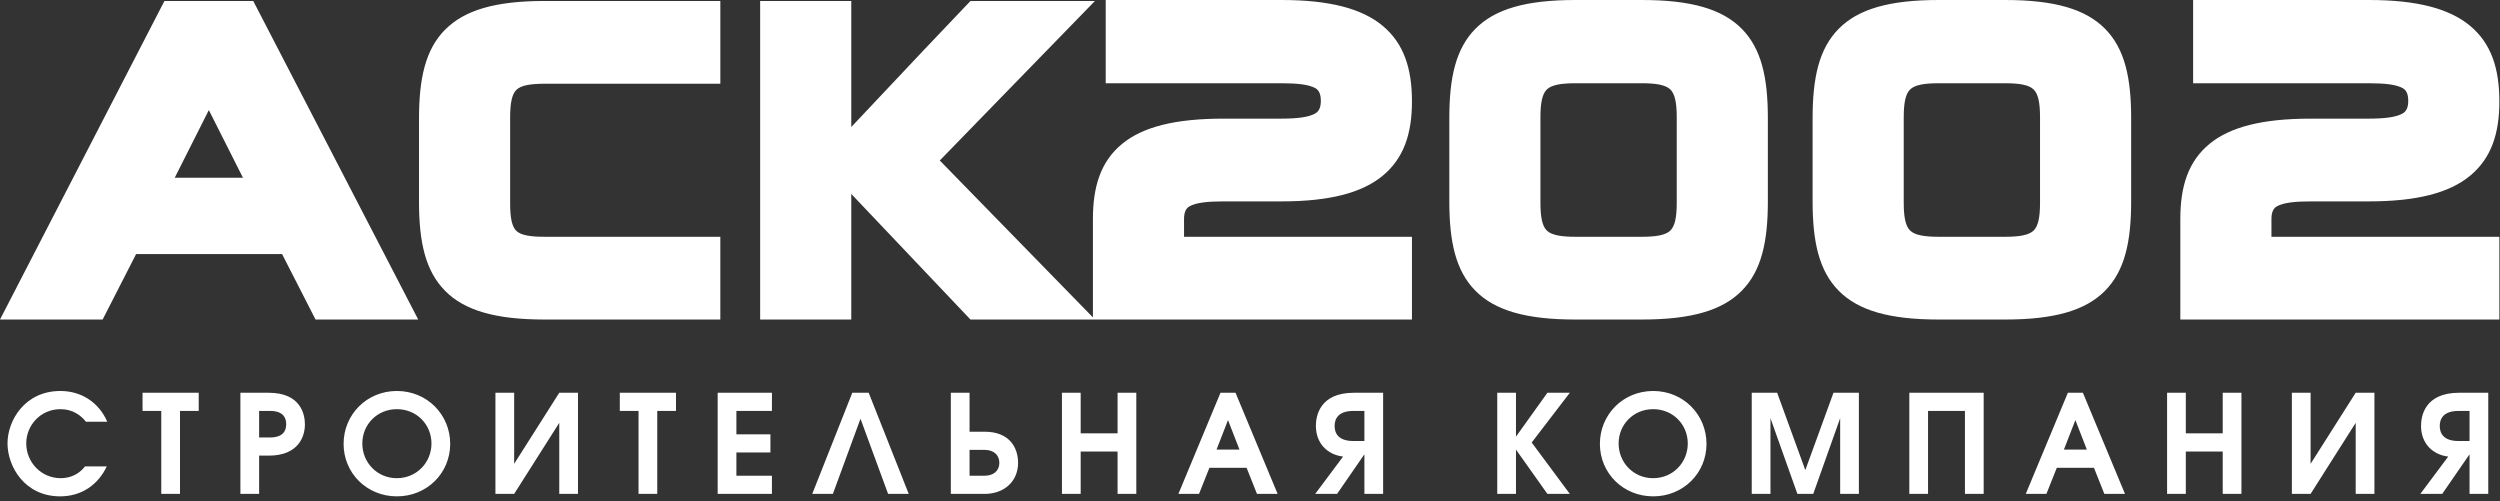
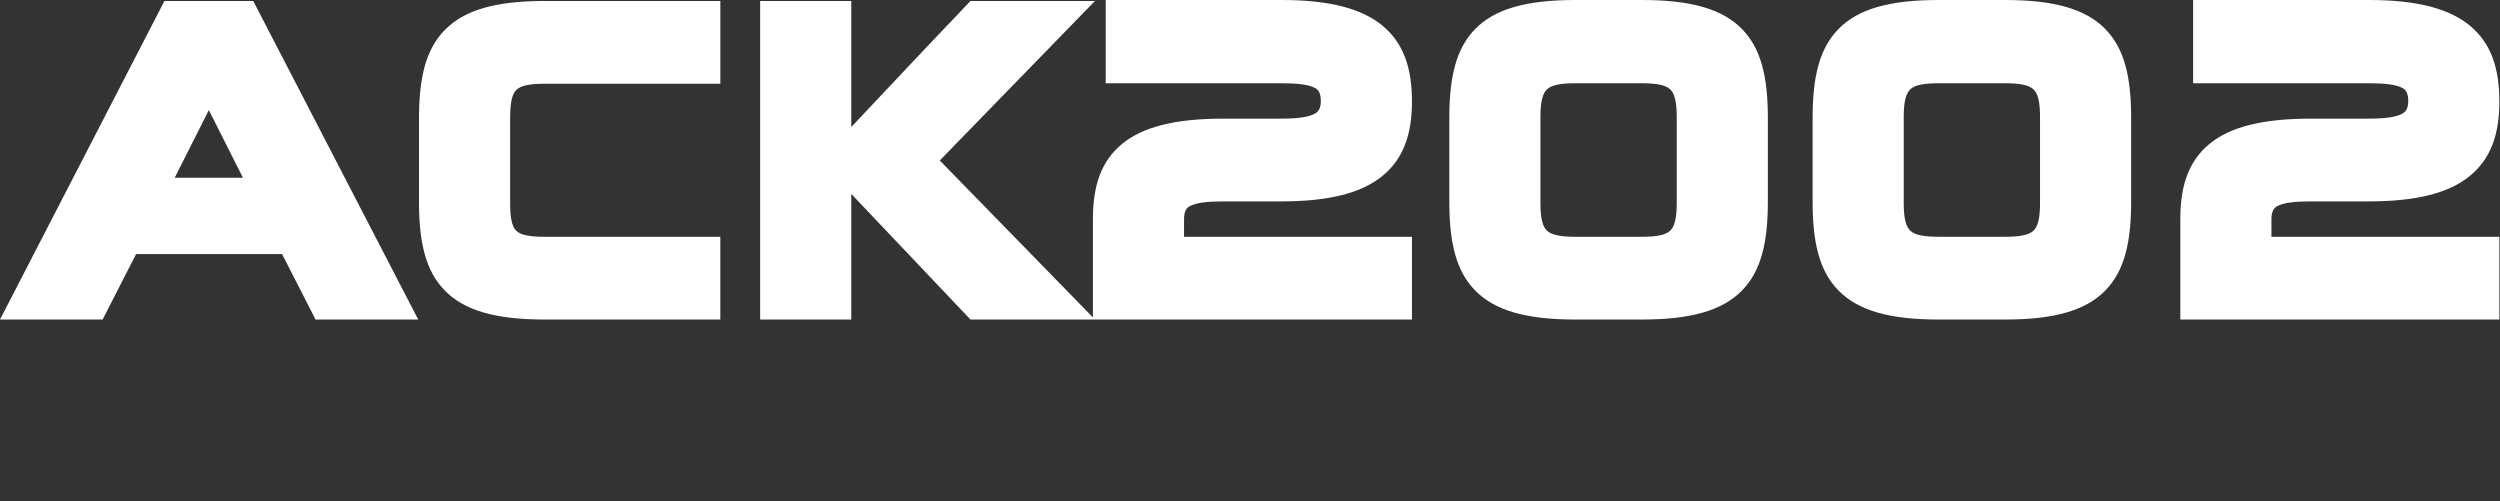
<svg xmlns="http://www.w3.org/2000/svg" width="479" height="96" viewBox="0 0 479 96" fill="none">
  <rect x="0" y="0" width="479" height="96" fill="#333333" stroke="none" />
  <path fill-rule="evenodd" clip-rule="evenodd" d="M49.319 1.728L80.13 61.222H60.458L54.044 48.678H26.078L19.665 61.222H0L31.505 0.189H48.521L49.319 1.728ZM46.548 34.049L40.014 21.093L33.481 34.049H46.548ZM104.338 45.367H138.015V61.222H104.338C94.94 61.222 89.006 59.496 85.275 55.724V55.713C81.496 51.891 80.282 46.345 80.282 38.675V22.736C80.282 15.059 81.496 9.509 85.275 5.687L85.281 5.692C89.019 1.916 94.952 0.188 104.339 0.188H138.016V16.044H104.339C101.559 16.044 99.813 16.365 98.941 17.216C98.085 18.052 97.742 19.756 97.742 22.547V38.958C97.742 41.736 98.082 43.415 98.93 44.23C99.796 45.061 101.548 45.367 104.338 45.367ZM180.061 30.749L209.403 60.81V41.977C209.403 35.703 210.91 30.885 215.065 27.511C218.974 24.338 225.086 22.731 234.402 22.731H245.532C248.636 22.731 250.781 22.442 252.001 21.739C252.728 21.32 253.072 20.549 253.072 19.34C253.072 18.068 252.735 17.294 252.023 16.893C250.8 16.205 248.641 15.95 245.532 15.95H211.855V0H245.532C254.869 0 260.99 1.686 264.891 4.921C269.031 8.354 270.531 13.22 270.531 19.435C270.531 25.563 268.998 30.364 264.834 33.747C260.919 36.928 254.804 38.586 245.532 38.586H234.402C231.293 38.586 229.135 38.841 227.911 39.53C227.199 39.93 226.862 40.705 226.862 41.977V45.367H270.531V61.222H185.941L163.104 37.153V61.222H145.645V0.189H163.104V24.339L169.214 17.852C174.494 12.243 179.788 6.619 185.112 1.064L185.95 0.189H209.79L180.061 30.749ZM282.694 55.712C278.902 51.878 277.689 46.306 277.689 38.581V22.641C277.689 14.917 278.902 9.345 282.694 5.511C286.437 1.726 292.393 0 301.839 0H314.572C324.018 0 329.975 1.726 333.718 5.511C337.51 9.345 338.722 14.917 338.722 22.641V38.581C338.722 46.306 337.51 51.878 333.718 55.712C329.975 59.497 324.018 61.222 314.572 61.222H301.839C292.393 61.222 286.437 59.497 282.694 55.712ZM320.028 44.183C320.905 43.341 321.264 41.643 321.264 38.864V22.453C321.264 19.674 320.905 17.975 320.028 17.133C319.134 16.274 317.362 15.95 314.572 15.95H301.839C299.049 15.95 297.278 16.274 296.383 17.133C295.507 17.975 295.148 19.674 295.148 22.453V38.864C295.148 41.643 295.507 43.341 296.383 44.183C297.278 45.042 299.049 45.367 301.839 45.367H314.572C317.362 45.367 319.134 45.042 320.028 44.183ZM352.3 55.712C348.508 51.878 347.295 46.306 347.295 38.581V22.641C347.295 14.917 348.508 9.345 352.3 5.511C356.043 1.726 361.999 0 371.445 0H384.178C393.624 0 399.581 1.726 403.324 5.511C407.116 9.345 408.329 14.917 408.329 22.641V38.581C408.329 46.306 407.116 51.878 403.324 55.712C399.581 59.497 393.624 61.222 384.178 61.222H371.445C361.999 61.222 356.043 59.497 352.3 55.712ZM389.634 44.183C390.511 43.341 390.87 41.643 390.87 38.864V22.453C390.87 19.674 390.511 17.975 389.634 17.133C388.74 16.274 386.968 15.95 384.178 15.95H371.445C368.655 15.95 366.884 16.274 365.99 17.133C365.113 17.975 364.754 19.674 364.754 22.453V38.864C364.754 41.643 365.113 43.341 365.99 44.183C366.884 45.042 368.655 45.367 371.445 45.367H384.178C386.968 45.367 388.74 45.042 389.634 44.183ZM476.043 61.222H417.75V41.977C417.75 35.703 419.257 30.885 423.412 27.511C427.321 24.338 433.433 22.731 442.749 22.731H453.879C456.983 22.731 459.128 22.442 460.348 21.739C461.075 21.32 461.419 20.549 461.419 19.34C461.419 18.068 461.082 17.294 460.37 16.893C459.147 16.205 456.988 15.95 453.879 15.95H420.202V0H453.879C463.216 0 469.337 1.686 473.238 4.921C477.378 8.354 478.878 13.22 478.878 19.435C478.878 25.563 477.345 30.364 473.181 33.747C469.266 36.928 463.151 38.586 453.879 38.586H442.749C439.64 38.586 437.482 38.841 436.258 39.53C435.546 39.93 435.209 40.705 435.209 41.977V45.367H478.878V61.222H476.043Z" fill="white" />
-   <path fill-rule="evenodd" clip-rule="evenodd" d="M20.555 80.804C18.932 77.086 15.58 74.912 11.573 74.912C4.713 74.912 1.439 80.621 1.439 84.942C1.439 89.394 4.739 95.102 11.521 95.102C15.737 95.102 18.853 92.772 20.451 89.367H16.287C15.082 90.938 13.354 91.619 11.626 91.619C7.907 91.619 5.027 88.582 5.027 84.942C5.027 81.537 7.724 78.395 11.6 78.395C13.904 78.395 15.501 79.574 16.471 80.804H20.555ZM30.899 94.631H34.487V78.736H38.074V75.253H27.312V78.736H30.899V94.631ZM46.061 94.631H49.649V87.299H51.482C57.112 87.299 58.421 83.737 58.421 81.302C58.421 79.469 57.688 75.253 51.482 75.253H46.061V94.631ZM49.649 78.736H51.77C52.713 78.736 54.834 78.893 54.834 81.276C54.834 83.659 52.713 83.816 51.77 83.816H49.649V78.736ZM76.045 74.912C70.258 74.912 65.832 79.443 65.832 85.047C65.832 90.65 70.284 95.102 76.045 95.102C81.806 95.102 86.258 90.65 86.258 85.047C86.258 79.443 81.832 74.912 76.045 74.912ZM76.019 91.619C72.274 91.619 69.42 88.634 69.42 84.968C69.42 81.354 72.248 78.395 76.045 78.395C79.842 78.395 82.67 81.354 82.67 84.968C82.67 88.582 79.868 91.619 76.019 91.619ZM94.925 75.253V94.631H98.513L107.155 81.014V94.631H110.742V75.253H107.155L98.513 88.87V75.253H94.925ZM122.343 94.631H125.93V78.736H129.518V75.253H118.755V78.736H122.343V94.631ZM137.505 94.631H147.901V91.148H141.093V86.696H147.613V83.213H141.093V78.736H147.901V75.253H137.505V94.631ZM166.441 75.253H163.299L155.626 94.631H159.58L164.87 80.228L170.16 94.631H174.114L166.441 75.253ZM182.18 75.253V94.631H188.648C192.418 94.631 195.063 92.222 195.063 88.686C195.063 85.78 193.44 82.716 188.648 82.716H185.767V75.253H182.18ZM185.767 86.199H188.674C190.323 86.199 191.476 87.115 191.476 88.686C191.476 90.231 190.323 91.148 188.674 91.148H185.767V86.199ZM203.469 94.631H207.057V86.513H214.127V94.631H217.715V75.253H214.127V83.03H207.057V75.253H203.469V94.631ZM225.78 94.631H229.734L231.724 89.629H238.847L240.837 94.631H244.792L236.726 75.253H233.846L225.78 94.631ZM233.086 86.146L235.286 80.49L237.486 86.146H233.086ZM265.007 75.253H259.404C252.883 75.253 252.124 79.678 252.124 81.59C252.124 84.968 254.349 87.115 257.335 87.482L251.993 94.631H256.183L261.367 87.115H261.42V94.631H265.007V75.253ZM261.42 78.736V84.497H259.299C256.445 84.497 255.711 83.03 255.711 81.616C255.711 80.202 256.445 78.736 259.299 78.736H261.42ZM286.874 94.631H290.461V86.146L296.484 94.631H300.779L293.473 84.785L300.779 75.253H296.484L290.461 83.659V75.253H286.874V94.631ZM316.753 74.912C310.966 74.912 306.54 79.443 306.54 85.047C306.54 90.65 310.992 95.102 316.753 95.102C322.514 95.102 326.965 90.65 326.965 85.047C326.965 79.443 322.54 74.912 316.753 74.912ZM316.726 91.619C312.982 91.619 310.127 88.634 310.127 84.968C310.127 81.354 312.955 78.395 316.753 78.395C320.55 78.395 323.378 81.354 323.378 84.968C323.378 88.582 320.576 91.619 316.726 91.619ZM335.633 94.631H339.221V80.123L344.38 94.631H347.417L352.576 80.123V94.631H356.163V75.253H351.293L345.898 90.074L340.504 75.253H335.633V94.631ZM365.826 94.631H369.414V78.736H376.484V94.631H380.072V75.253H365.826V94.631ZM388.137 94.631H392.091L394.082 89.629H401.204L403.194 94.631H407.149L399.083 75.253H396.203L388.137 94.631ZM395.443 86.146L397.643 80.49L399.843 86.146H395.443ZM415.214 94.631H418.802V86.513H425.872V94.631H429.46V75.253H425.872V83.03H418.802V75.253H415.214V94.631ZM439.122 75.253V94.631H442.71L451.351 81.014V94.631H454.939V75.253H451.351L442.71 88.87V75.253H439.122ZM476.752 75.253H471.149C464.628 75.253 463.869 79.678 463.869 81.59C463.869 84.968 466.094 87.115 469.08 87.482L463.738 94.631H467.928L473.112 87.115H473.165V94.631H476.752V75.253ZM473.165 78.736V84.497H471.044C468.189 84.497 467.456 83.03 467.456 81.616C467.456 80.202 468.189 78.736 471.044 78.736H473.165Z" fill="white" />
</svg>